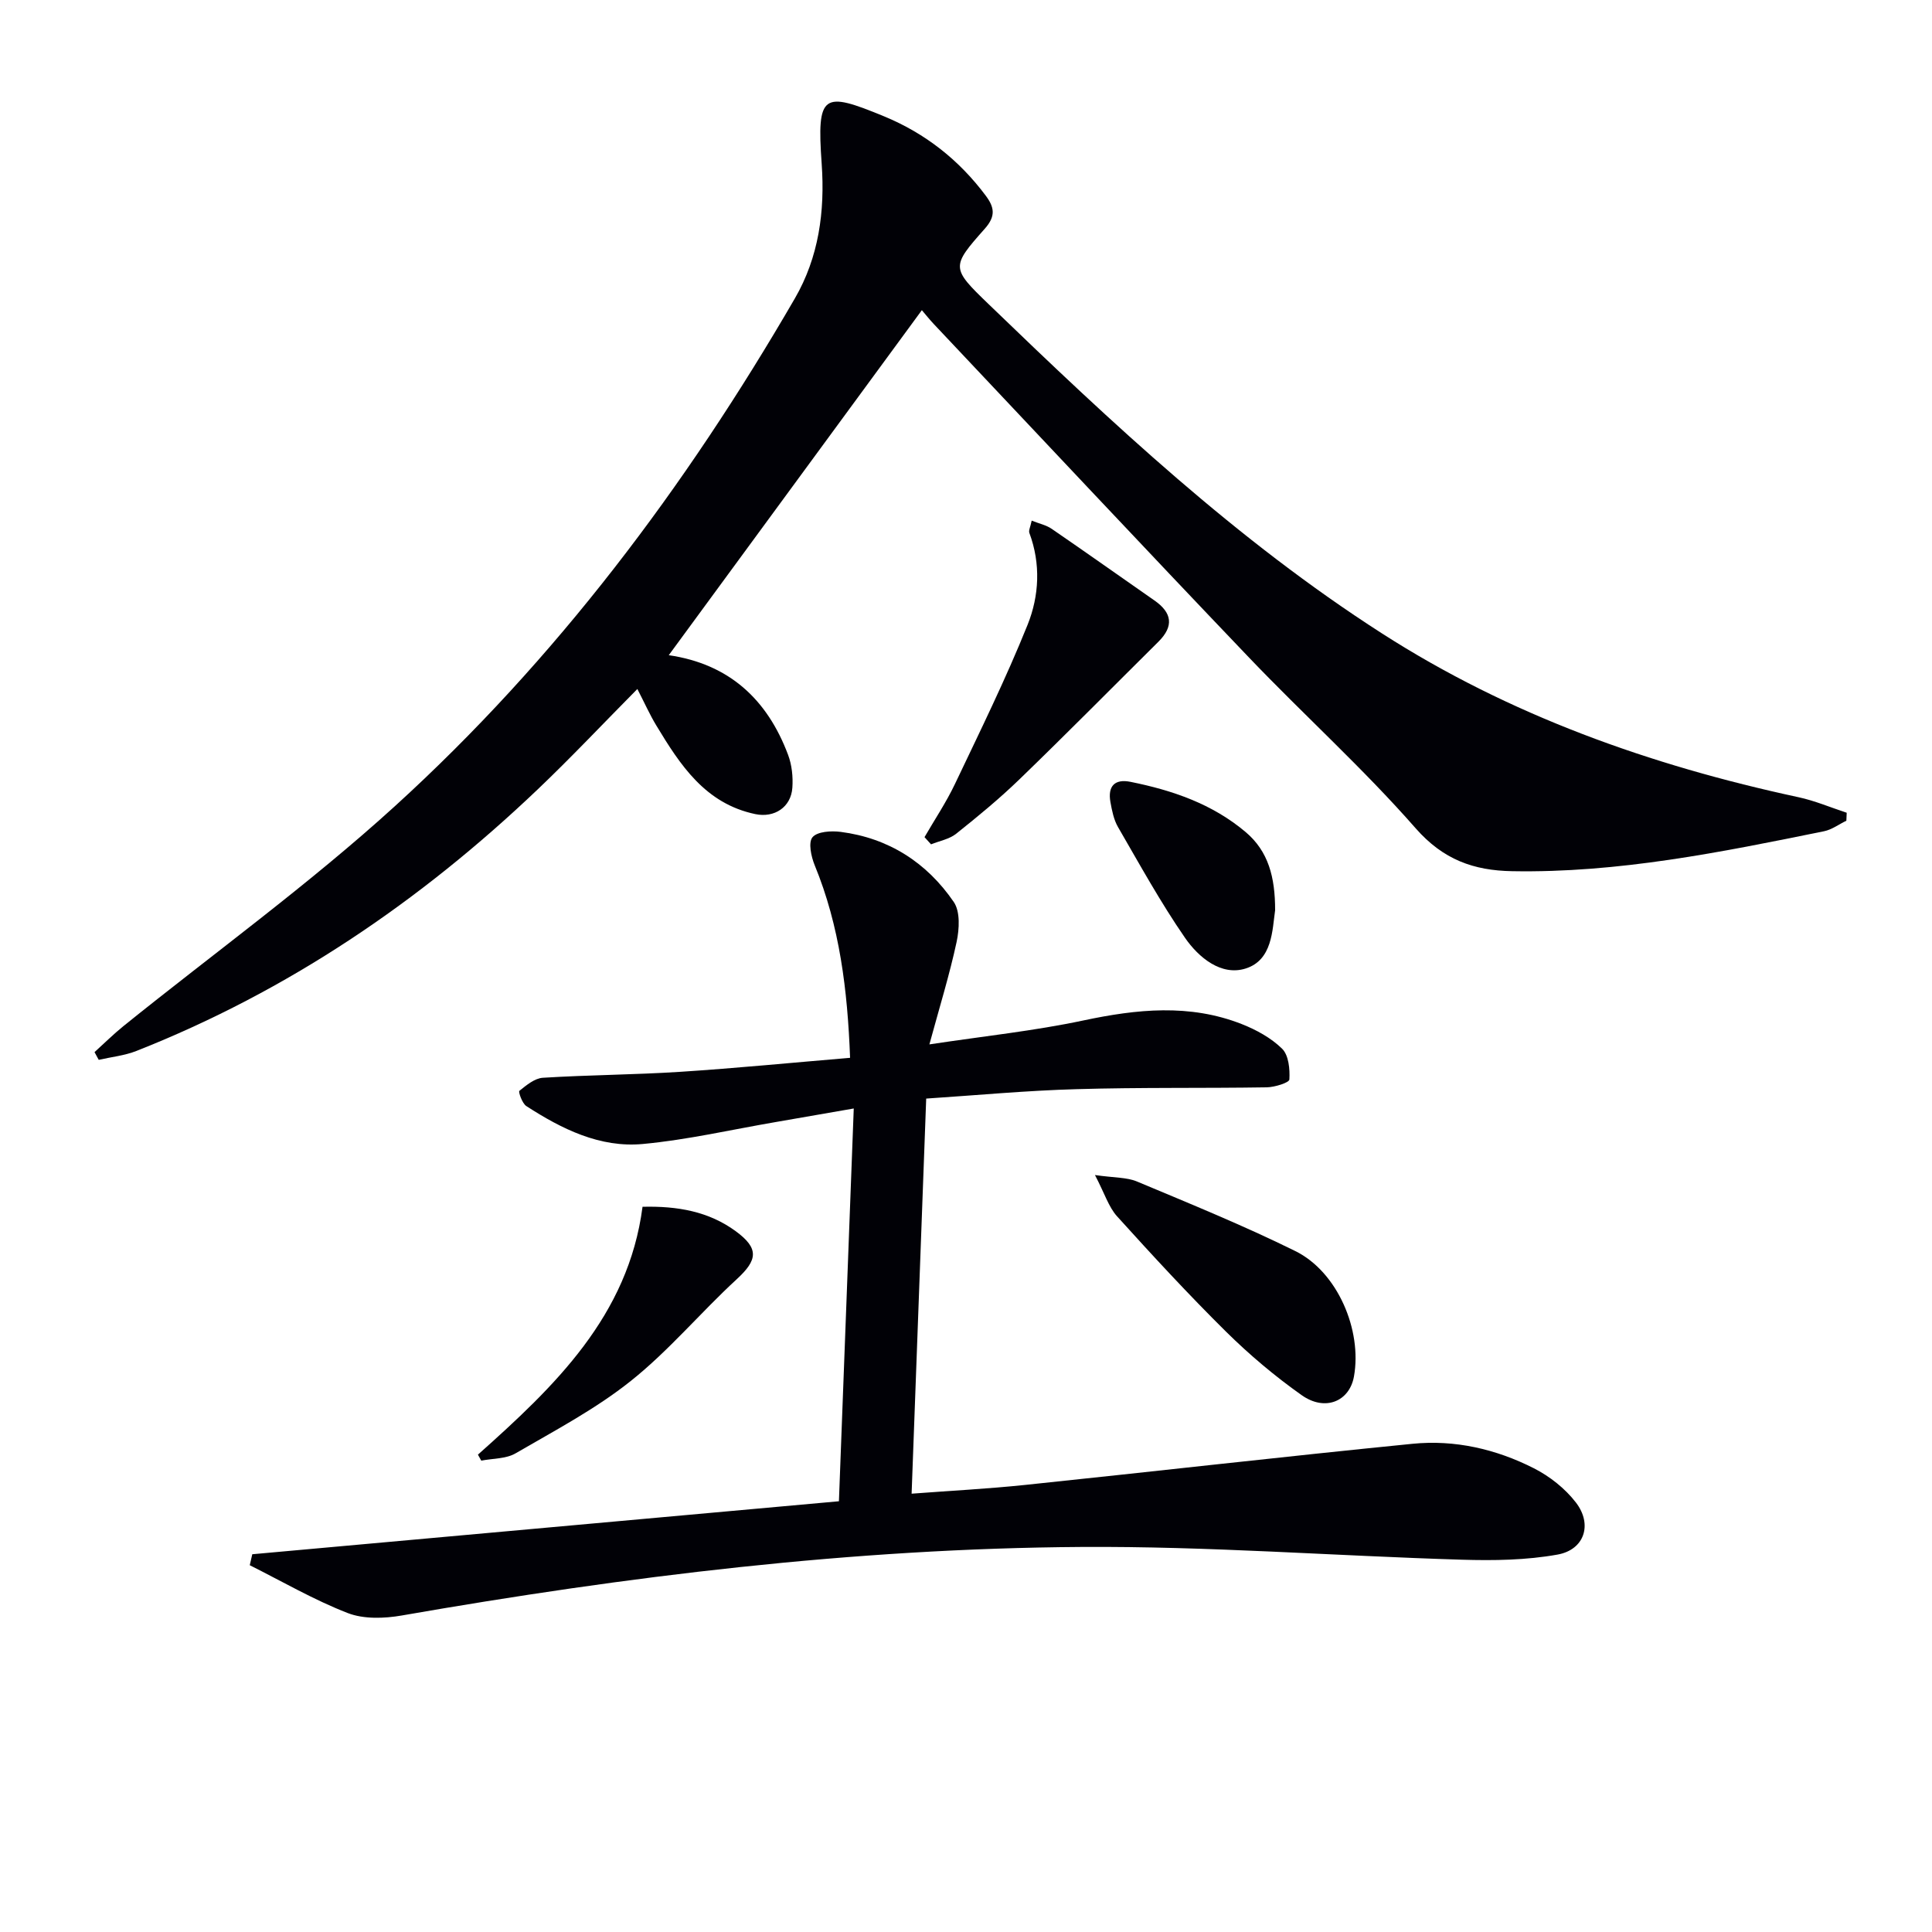
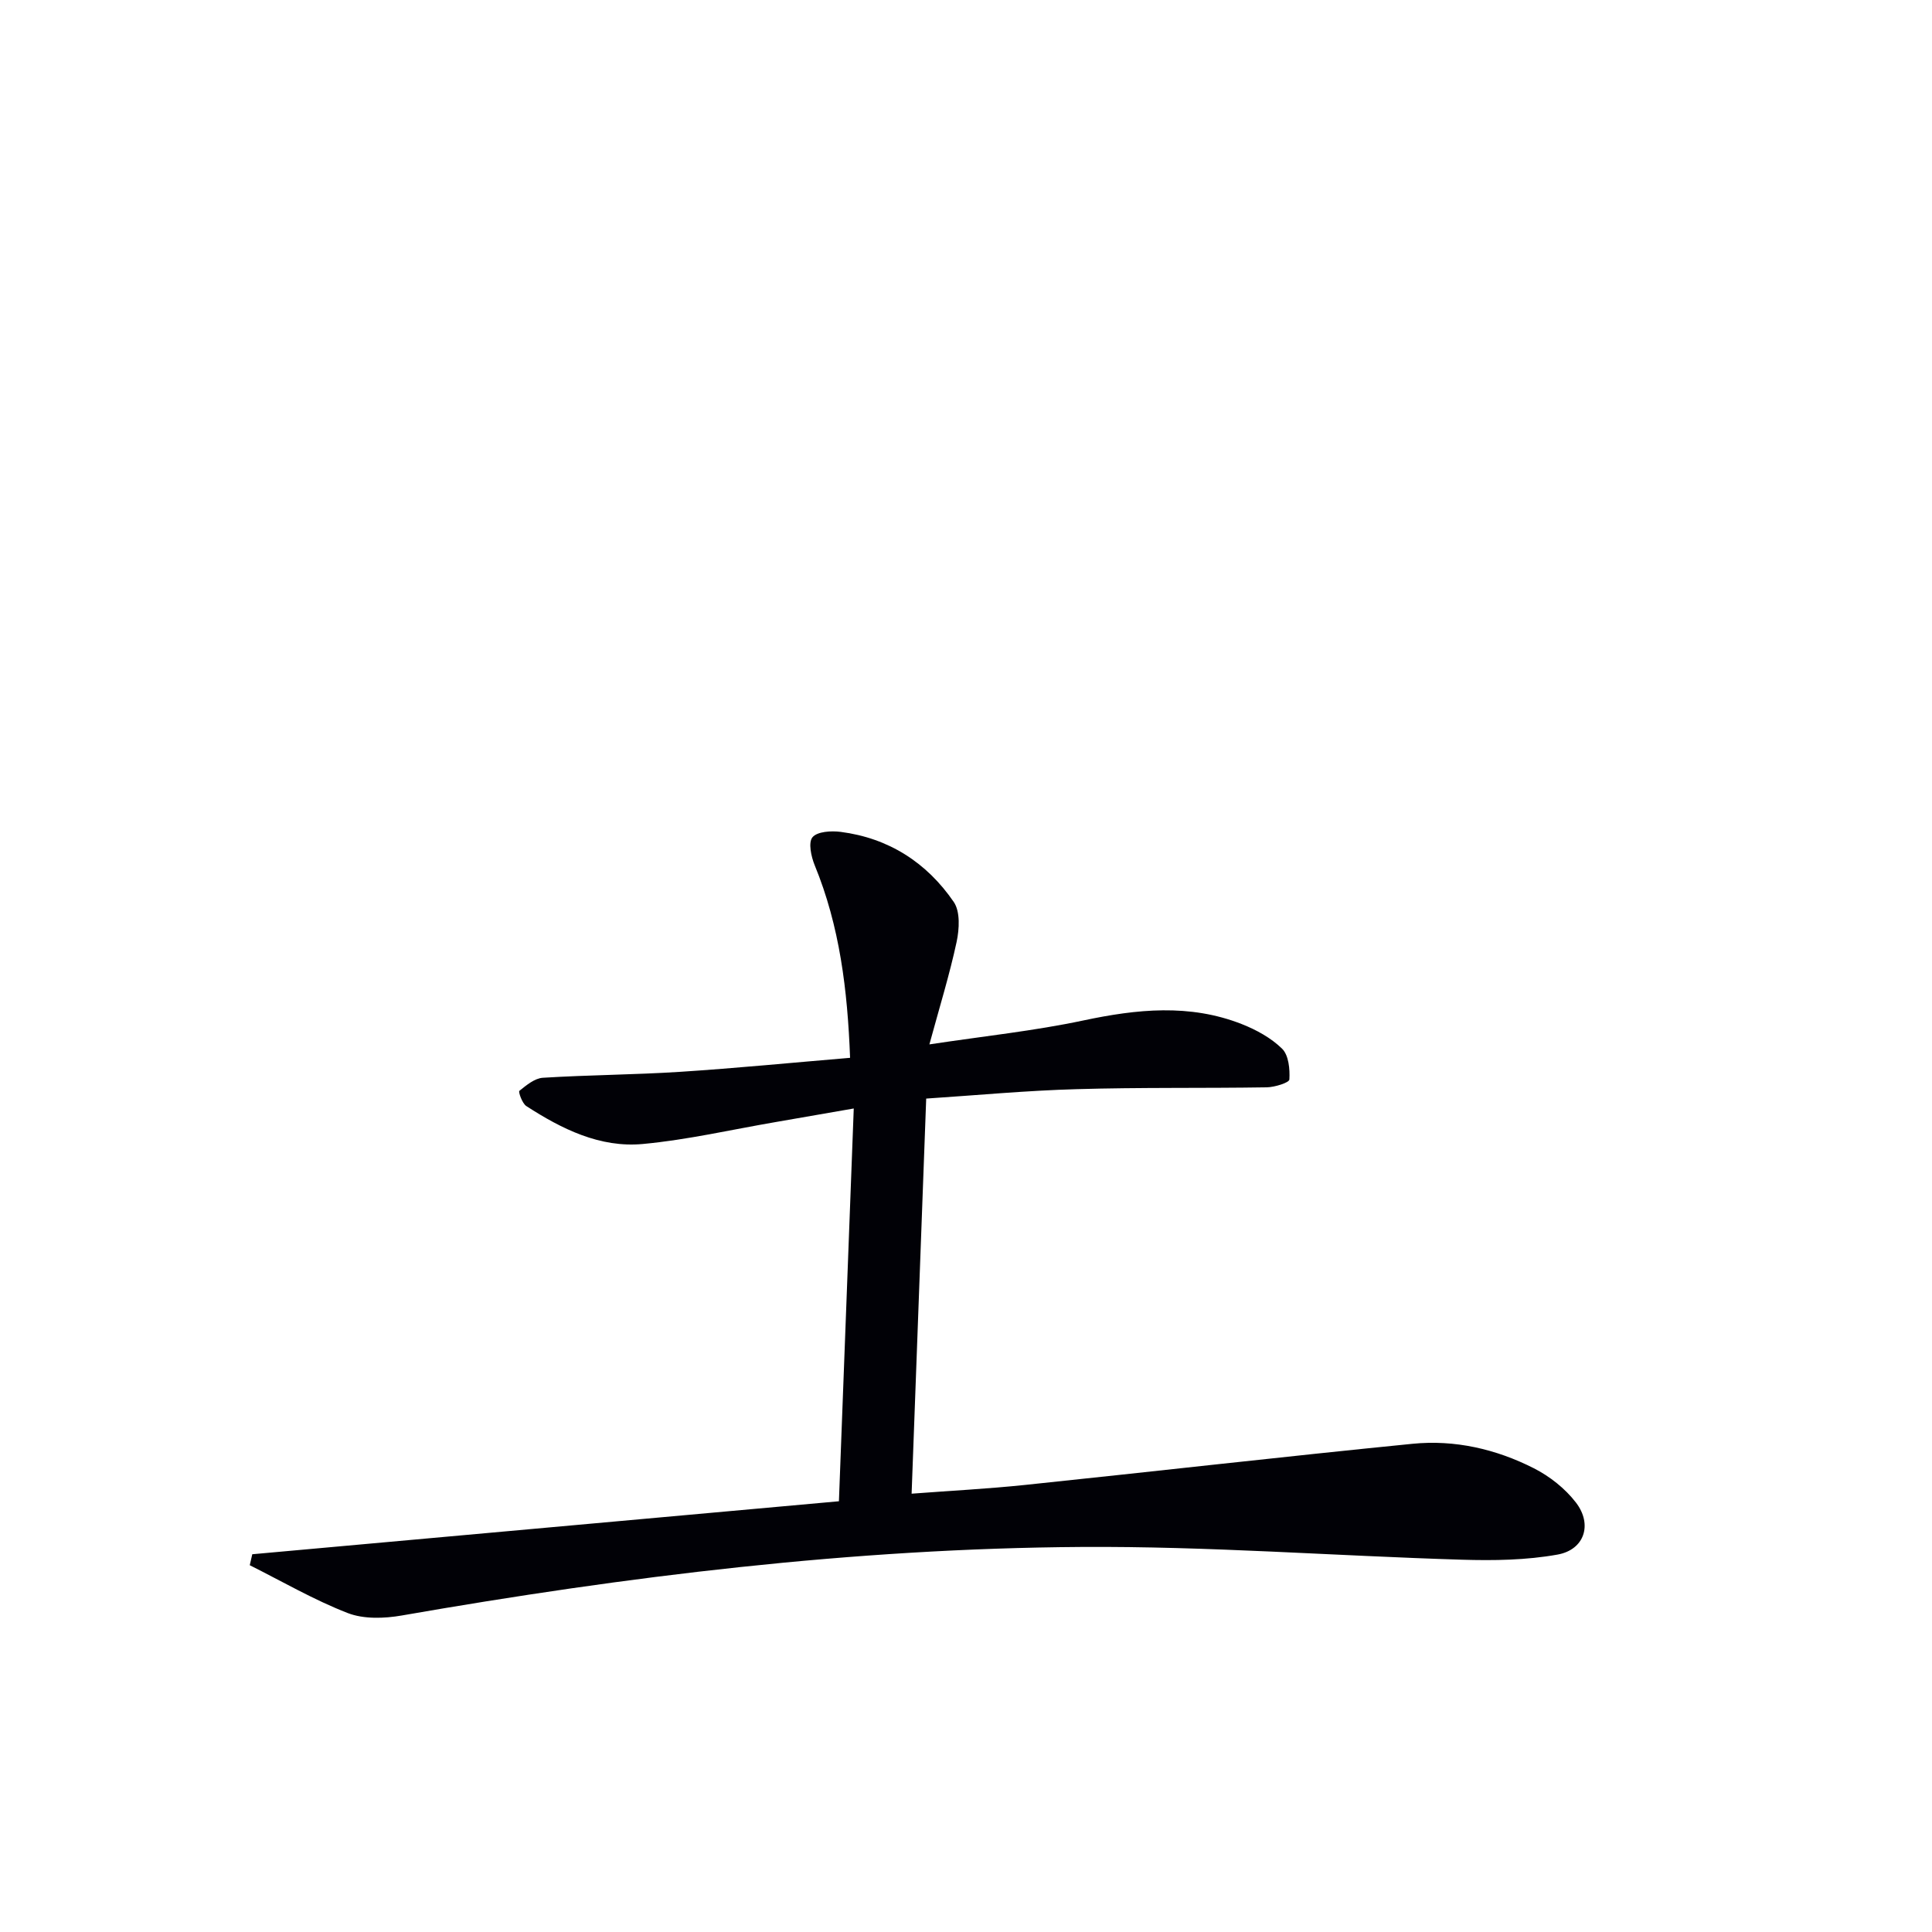
<svg xmlns="http://www.w3.org/2000/svg" enable-background="new 0 0 400 400" viewBox="0 0 400 400">
-   <path d="m138.46 135.65c12.5 1.82 20.4 9.16 24.7 20.62.79 2.1 1.05 4.57.89 6.82-.28 4.05-3.74 6.29-7.68 5.46-10.36-2.18-15.54-10.16-20.49-18.35-1.35-2.23-2.42-4.64-3.92-7.55-7.1 7.17-13.69 14.17-20.64 20.79-24.33 23.18-51.71 41.77-83.08 54.15-2.46.97-5.19 1.24-7.8 1.84-.29-.53-.58-1.06-.87-1.6 1.99-1.8 3.9-3.7 5.99-5.39 18.77-15.13 38.4-29.33 56.2-45.53 33.35-30.35 60.22-66.15 82.81-105.13 4.93-8.51 6.25-17.96 5.55-27.86-1.04-14.64.24-15.06 12.95-9.82 8.49 3.51 15.49 9.01 21.01 16.4 1.81 2.42 2.11 4.25-.17 6.83-7.02 7.91-7.01 8.14.75 15.62 25.53 24.64 51.44 48.92 81.41 68.16 26.42 16.97 55.65 27.35 86.27 33.94 3.41.73 6.67 2.13 10 3.22-.02.55-.05 1.1-.07 1.65-1.54.74-3 1.85-4.62 2.18-21.32 4.34-42.65 8.67-64.59 8.27-7.94-.14-14.25-2.37-19.97-8.89-10.85-12.38-23.16-23.47-34.55-35.4-21.85-22.87-43.47-45.96-65.18-68.96-.91-.96-1.73-2.01-2.5-2.9-17.54 23.91-34.83 47.48-52.4 71.43z" fill="#010106" />
  <path d="m191.76 227.45c-1 27.04-1.99 53.92-3.02 81.8 8.08-.61 15.8-1.01 23.48-1.81 26.75-2.79 53.47-5.86 80.24-8.52 8.74-.87 17.27 1.09 25.09 5.06 3.3 1.67 6.5 4.2 8.74 7.12 3.47 4.52 1.75 9.76-3.82 10.76-6.46 1.16-13.21 1.26-19.81 1.06-26.26-.79-52.52-2.81-78.77-2.64-47.29.3-94.13 6.07-140.7 14.19-3.63.63-7.89.78-11.21-.51-6.98-2.71-13.54-6.53-20.27-9.9.17-.76.34-1.51.52-2.27 40.11-3.62 80.22-7.25 121.46-10.97 1.02-26.99 2.02-53.5 3.07-81.32-6.28 1.09-11.22 1.96-16.17 2.81-9.16 1.57-18.26 3.68-27.49 4.54-8.9.83-16.8-3.11-24.13-7.85-.86-.56-1.68-2.95-1.44-3.15 1.44-1.16 3.17-2.61 4.87-2.71 9.46-.59 18.96-.62 28.42-1.23 11.57-.75 23.12-1.89 35.18-2.9-.53-14.04-2.14-27.25-7.33-39.88-.73-1.79-1.36-4.71-.45-5.79 1-1.19 3.87-1.36 5.82-1.11 9.96 1.28 17.85 6.37 23.43 14.52 1.36 1.99 1.15 5.61.59 8.25-1.45 6.75-3.5 13.38-5.64 21.23 11.37-1.72 21.72-2.8 31.85-4.95 11.11-2.36 22.01-3.5 32.81.74 3.02 1.19 6.09 2.87 8.37 5.11 1.36 1.34 1.63 4.23 1.5 6.37-.04.66-3.03 1.59-4.68 1.62-13.12.21-26.24-.01-39.35.38-10.3.28-20.55 1.25-31.16 1.95z" fill="#010106" />
-   <path d="m191.41 173.32c2.12-3.66 4.49-7.2 6.3-11 5.19-10.91 10.54-21.77 15.04-32.96 2.4-5.98 2.76-12.62.37-19.02-.19-.51.21-1.23.48-2.55 1.59.63 3.02.93 4.13 1.69 7.13 4.89 14.18 9.89 21.27 14.83 3.67 2.55 4.08 5.33.84 8.55-9.56 9.48-19.02 19.06-28.7 28.42-4.16 4.03-8.65 7.73-13.18 11.34-1.42 1.13-3.45 1.48-5.2 2.19-.45-.51-.9-1-1.35-1.49z" fill="#010106" />
-   <path d="m226.7 243.28c4.04.58 6.6.45 8.73 1.35 11 4.61 22.08 9.12 32.77 14.4 8.72 4.31 13.85 16.36 12.12 25.97-.93 5.15-5.97 7.29-10.83 3.85-5.54-3.92-10.8-8.35-15.63-13.12-7.8-7.71-15.24-15.78-22.6-23.92-1.74-1.94-2.55-4.7-4.56-8.53z" fill="#010106" />
-   <path d="m98.95 301.17c15.86-14.14 31.13-28.67 34.08-51.32 7.26-.18 13.7.97 19.27 5.04 4.91 3.59 4.56 5.98.23 9.96-7.45 6.85-14.01 14.75-21.89 21.03-7.31 5.84-15.76 10.29-23.9 15.02-1.99 1.16-4.71 1.04-7.1 1.51-.22-.41-.46-.83-.69-1.24z" fill="#010106" />
-   <path d="m264 188.46c-.59 4.07-.54 10.31-6.1 12.06-5.06 1.6-9.74-2.28-12.56-6.36-5.07-7.34-9.39-15.2-13.87-22.93-.88-1.52-1.25-3.41-1.57-5.18-.57-3.21.82-4.85 4.15-4.18 8.69 1.75 16.96 4.57 23.86 10.41 4.68 3.96 6.1 9.29 6.09 16.18z" fill="#010106" />
</svg>